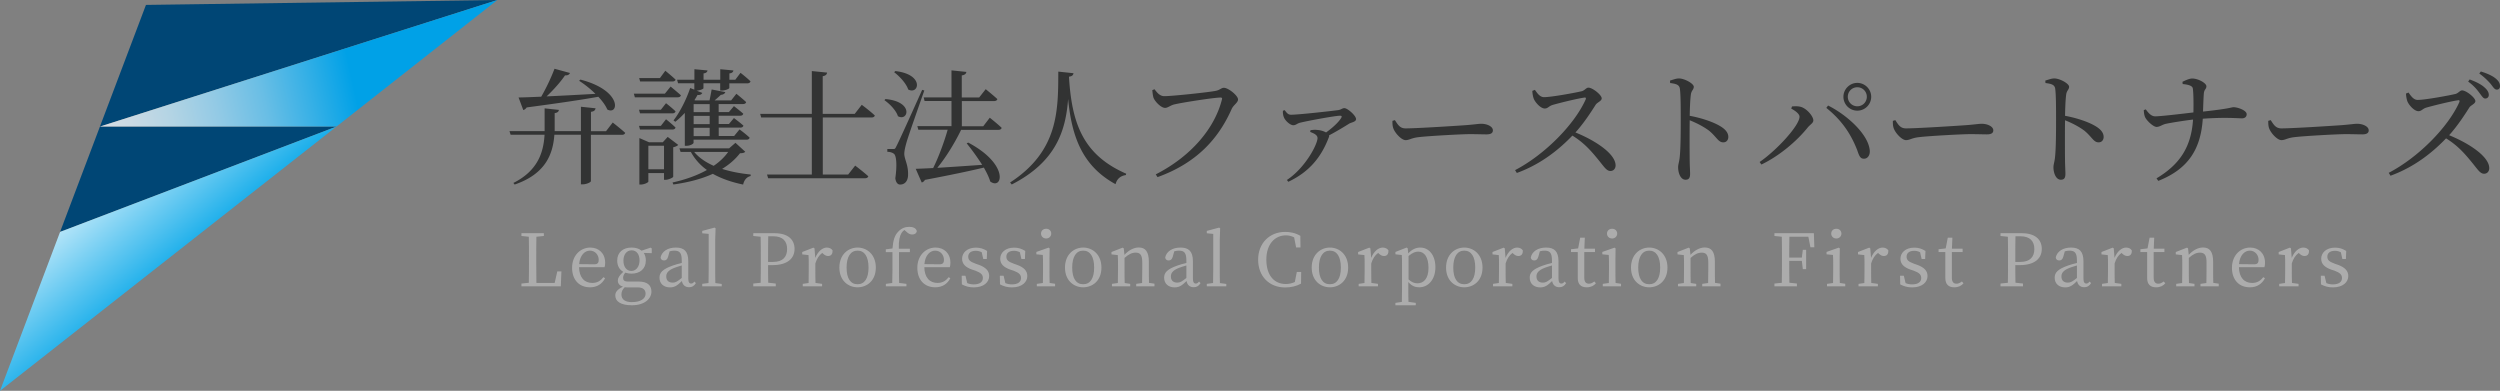
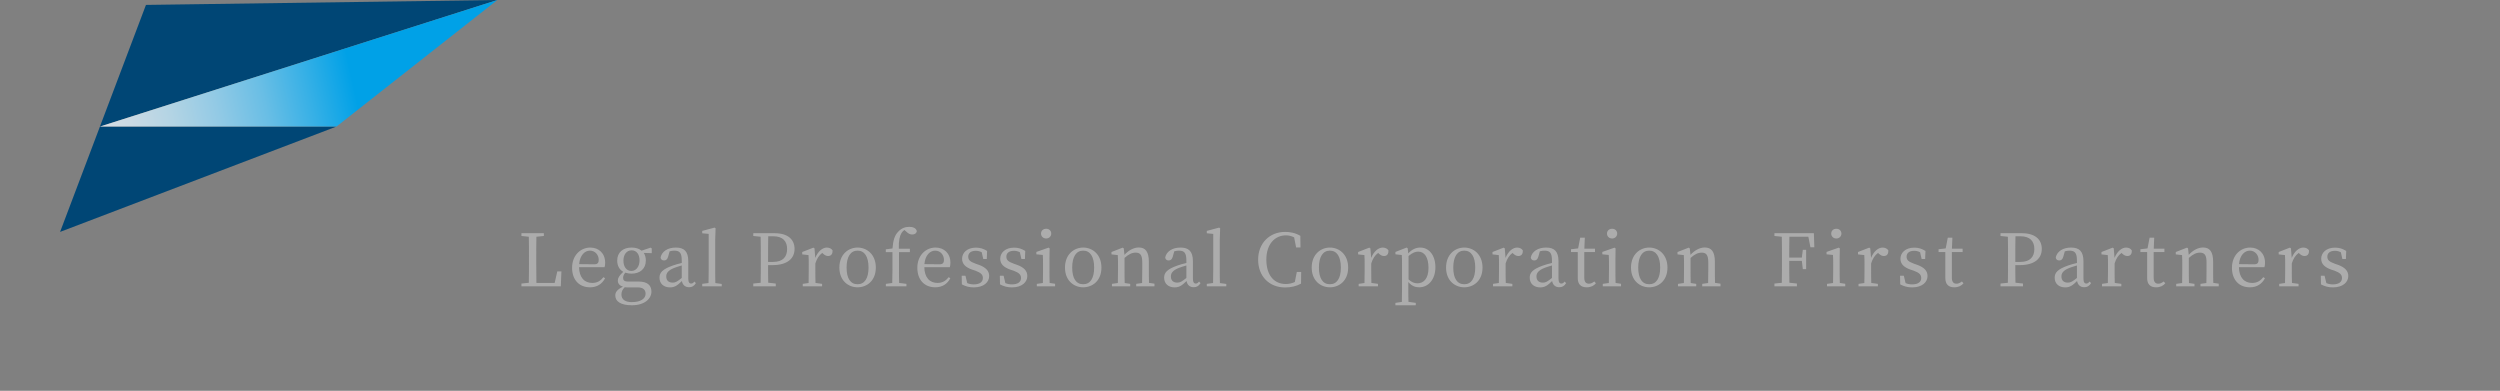
<svg xmlns="http://www.w3.org/2000/svg" id="_レイヤー_2" data-name="レイヤー 2" viewBox="0 0 325.78 50.93">
  <rect x="0" y="0" width="325.78" height="50.93" fill="#808080" stroke="none" />
  <defs>
    <linearGradient id="linear-gradient" x1="45.87" x2="7.34" y1="10.11" y2="18.6" gradientUnits="userSpaceOnUse">
      <stop offset="0" stop-color="#00a1e7" />
      <stop offset=".15" stop-color="#36b0e6" />
      <stop offset=".3" stop-color="#69bee5" />
      <stop offset=".46" stop-color="#93cae5" />
      <stop offset=".61" stop-color="#b3d4e4" />
      <stop offset=".75" stop-color="#cbdae4" />
      <stop offset=".88" stop-color="#d9dee4" />
      <stop offset="1" stop-color="#dee0e4" />
    </linearGradient>
    <linearGradient id="linear-gradient-2" x1="23.85" x2="10.33" y1="36.01" y2="19.84" gradientUnits="userSpaceOnUse">
      <stop offset="0" stop-color="#00a5e8" />
      <stop offset="1" stop-color="#fff" />
    </linearGradient>
    <style>.cls-6{isolation:isolate}</style>
  </defs>
  <g id="_レイヤー_1-2" data-name="レイヤー 1">
    <path id="Blue1" d="M7.83 30.22 43.82 16.5l.01-.01H13.02L64.81 0 19.02.64" style="fill:#004675;stroke-width:0" />
    <path id="Blue2" d="M43.85 16.49 64.81 0 13.02 16.49z" style="stroke-width:0;fill:url(#linear-gradient)" />
-     <path id="Blue3" d="m0 50.93 7.83-20.71 36.02-13.73z" style="stroke-width:0;fill:url(#linear-gradient-2)" />
-     <path d="M79.84 15.96s1.03.8 1.63 1.35c-.05.18-.21.26-.44.26H77v6.03c0 .15-.57.42-1.06.42h-.24v-6.46h-3.46c-.18 2.49-1.12 5.1-5.18 6.49l-.16-.21c3.16-1.58 3.93-3.96 4.06-6.28h-4.42l-.15-.47h4.58v-2.97l1.86.2c-.03.21-.16.37-.55.42v2.35h3.42v-3.18l1.91.2c-.05.23-.16.41-.6.46v2.53h1.96l.88-1.14ZM67.56 12.7c.68 0 1.71-.05 2.97-.1a26 26 0 0 0 1.73-3.64l2.01.55c-.07.2-.28.34-.64.31-.55.82-1.47 1.86-2.4 2.74 1.83-.08 4.04-.2 6.36-.33-.67-.67-1.45-1.27-2.12-1.7l.16-.16c5.51 1.42 5.01 4.7 3.51 3.9-.23-.54-.65-1.11-1.17-1.66-2.27.41-5.28.85-9.34 1.39-.11.18-.29.31-.44.34l-.62-1.65Zm19.83-1.42s.82.67 1.34 1.14c-.05.18-.2.26-.42.26h-5.58l-.13-.47h4.04zm-.6 2.17s.78.6 1.24 1.06c-.05.18-.2.26-.41.26H83.4l-.13-.47h2.85zm-3.39 3.42-.13-.47h2.85l.67-.86s.78.62 1.24 1.08c-.05.18-.2.26-.41.26H83.4Zm.02-6.24-.13-.46H86l.7-.95s.83.67 1.34 1.16c-.05.16-.21.24-.42.24h-4.19Zm4.3 12.41c-.02.11-.6.39-.99.39h-.2v-.88h-2.04v1.11c0 .11-.51.39-1.01.39h-.16v-6.06l1.26.55h1.79l.64-.7 1.37 1.04c-.1.13-.34.24-.65.31v3.85Zm-1.19-.98v-3.07h-2.04v3.07zm10.6-2.3c-.13.15-.31.2-.7.21-.62.8-1.4 1.47-2.33 2.04 1.14.36 2.4.6 3.72.73v.2c-.51.11-.85.52-.98 1.11-1.5-.31-2.82-.77-3.95-1.4-1.47.67-3.2 1.12-5.14 1.39l-.11-.26c1.66-.37 3.2-.91 4.48-1.63a6.96 6.96 0 0 1-2.09-2.35h-1.34l-.15-.47h6.47l.83-.72 1.27 1.16Zm-8.89-9.37h2.25V9.02l1.71.16c-.03.2-.18.34-.52.39v.82h2.18V9.02l1.71.16c-.03.2-.16.34-.52.39v.82h.77l.68-.9s.83.64 1.3 1.11c-.05.18-.21.26-.41.26h-2.35v.6c0 .11-.54.34-.96.34h-.23v-.95h-2.18v.64c0 .11-.47.29-.88.33l.73.29c-.08.16-.28.31-.62.26-.13.23-.26.46-.41.68l.1.03h1.87c.1-.44.2-1.03.28-1.42l1.78.34c-.07.21-.28.34-.59.36-.21.21-.51.47-.8.72h2.15l.68-.86s.78.62 1.27 1.08c-.03.18-.2.26-.42.26h-3.16v1.04h1.34l.65-.77s.73.55 1.22.99c-.05.18-.2.26-.42.26h-2.79v1.08h1.34l.65-.78s.75.55 1.24.99c-.05.18-.2.26-.42.26h-2.8v1.09h2.01l.7-.86s.82.6 1.32 1.08c-.05.18-.2.26-.41.26h-6.9v.41c0 .1-.37.39-.96.39h-.18v-4.29c-.41.44-.82.83-1.24 1.16l-.23-.18c.77-.99 1.63-2.61 2.17-4.22l.54.21v-.83h-2.12l-.13-.47Zm2.15 3.18v1.04h2.09v-1.04zm2.09 1.53h-2.09v1.08h2.09zm0 1.55h-2.09v1.09h2.09zm-2.02 3.15c.64.77 1.52 1.35 2.54 1.81.77-.52 1.4-1.12 1.89-1.81zm21.84-6.14s1.08.8 1.7 1.39c-.05.18-.21.26-.44.26h-6.34v7.43h3.31l.91-1.16s1.06.8 1.71 1.39c-.05.18-.21.26-.46.26H100.1l-.15-.49h5.84v-7.43h-6.6l-.13-.47h6.73V9.26l1.99.2c-.03.24-.18.41-.57.47v4.91h4.17l.91-1.17Zm3.1-.75c3.73.34 2.95 2.98 1.61 2.23-.24-.77-1.08-1.61-1.76-2.09l.15-.15Zm5.05-1.12c-.72 2.07-2.1 5.97-2.33 6.8-.15.54-.28 1.08-.28 1.48.03.75.55 1.45.49 2.79-.03.72-.41 1.19-1.04 1.19-.31 0-.55-.28-.62-.82.24-1.66.16-3-.21-3.21-.23-.16-.49-.23-.83-.24v-.36h.75c.21 0 .26 0 .42-.34q.33-.59 3.37-7.37zm-3.78-2.53c3.85.44 3.07 3.15 1.68 2.4-.26-.8-1.14-1.73-1.83-2.25zm8.58 7.65c-.82 1.7-2.01 3.64-3.11 4.96 1.65-.1 3.7-.24 5.85-.39a31 31 0 0 0-2.02-2.8l.2-.1c5.41 2.87 4.45 6.24 2.87 5.07-.16-.55-.47-1.17-.83-1.81-1.84.44-4.3.96-7.68 1.6-.1.18-.26.31-.42.34l-.78-1.78c.54-.02 1.32-.05 2.27-.1.7-1.39 1.45-3.42 1.89-4.99h-3.82l-.13-.47h4.45v-3.28h-3.51l-.11-.47h3.62V9.17l1.94.2c-.03.23-.18.39-.6.46v2.87h2.27l.85-1.08s.93.75 1.52 1.29c-.05.18-.21.26-.44.26h-4.19v3.28h2.79l.85-1.11s.98.77 1.55 1.32c-.05.18-.21.26-.42.26h-4.83Zm14.64-7.38c-.03.24-.16.41-.59.46.36 6.08 1.83 10.19 7.45 12.64l-.03.18c-.68.1-1.16.47-1.35 1.19-4.3-2.35-5.71-6.15-6.18-11.1-.31 4.01-1.48 8.14-7.35 11.14l-.21-.26c6.33-4.12 6.26-9.41 6.28-14.45l1.99.21Zm11.85 3c1.03 0 5.92-.52 6.72-.7.49-.1.7-.39 1.03-.39.57 0 1.84 1.01 1.84 1.52 0 .41-.57.7-.82 1.22-1.78 4.04-4.71 7.11-9.67 8.9l-.23-.36c4.61-2.35 7.68-6 8.62-9.75.07-.21-.03-.26-.18-.26-.83 0-5.15.67-6.08.91-.42.1-.8.44-1.14.44-.55 0-1.35-.86-1.52-1.34-.08-.28-.11-.54-.15-.98l.29-.11c.31.41.68.9 1.27.9Zm15.65 1.8c.31.41.47.62.85.62.99 0 5.33-.49 6.13-.6.39-.05.54-.26.82-.26.41 0 1.52.98 1.52 1.43 0 .37-.62.42-.91.6-.52.33-1.55.96-2.61 1.52.02.07.02.15-.03.26-.96 2.51-2.48 4.47-5.28 5.79l-.18-.24c2.4-1.58 3.99-4.65 3.99-5.46 0-.39-.44-.6-.96-.8l.05-.23c.31-.03.57-.07.83-.03.51.03.93.18 1.19.33.85-.6 1.65-1.35 1.96-1.87.15-.24.08-.31-.16-.31-.55 0-3.83.59-5.14.9-.47.11-.57.34-.93.34-.39 0-1.04-.57-1.22-1.03-.1-.24-.15-.54-.13-.86l.23-.08Zm14.38 1.32c.38.59.65 1.08 1.39 1.08 1.53 0 7.03-.36 7.84-.42 1.09-.08 1.63-.18 2.04-.18.73 0 1.5.34 1.5.86 0 .33-.24.52-.83.52s-1.16-.03-2.2-.03-5.4.24-6.62.39c-1.01.11-1.21.39-1.73.39s-1.34-.88-1.58-1.5c-.13-.33-.13-.67-.13-1.01l.33-.1Zm18.24-3.95c.29.41.64.96 1.19.96.96 0 4.08-.57 4.94-.78.36-.1.57-.46.85-.46.54 0 1.73.96 1.73 1.39 0 .36-.57.52-.78.83-.54.85-1.48 2.33-2.64 3.62 2.66 1.08 5.23 2.8 5.23 4.3 0 .36-.23.72-.67.72-.51 0-.8-.51-1.57-1.45-.99-1.22-1.91-2.25-3.39-3.16-1.52 1.58-3.88 3.65-7.24 4.87l-.23-.37c3.83-1.99 7.73-5.92 9.2-9.21.08-.23-.02-.28-.2-.24-1.01.15-3.23.7-4.09.95-.52.15-.62.47-1.04.47-.54 0-1.22-.78-1.42-1.24-.1-.24-.18-.62-.2-1.06l.33-.13Zm17.61-1.2c.44-.13.82-.28 1.16-.28.73 0 1.94.67 1.94 1.09 0 .37-.31.47-.38 1.01-.1.73-.13 1.84-.15 2.77 1.58.29 3.15.83 4.04 1.39.55.34.99.78.99 1.37 0 .37-.23.7-.65.7-.67 0-.83-.67-1.87-1.53-.67-.49-1.47-.93-2.51-1.35-.02 1.27-.02 3.8 0 5.45.02.75.05 1.26.05 1.52 0 .55-.16.78-.6.78-.64 0-.96-.88-.96-1.63 0-.37.15-.7.21-1.35.13-1.21.13-3.73.13-4.91 0-1.32 0-3.16-.11-3.96-.07-.52-.47-.65-1.27-.75l-.02-.31Zm15.8 3.66.1-.29c.26-.02.68-.05 1.04.03.82.15 1.74 1.24 1.74 1.79 0 .34-.39.52-.72.91-1.45 1.81-3.73 3.73-6.05 4.84l-.23-.33c2.23-1.53 5.2-4.76 5.2-5.9 0-.39-.62-.82-1.09-1.06Zm9.49 6.52c-.49.02-.64-.37-.88-1.08-.86-2.23-2.1-3.99-4.04-5.54l.23-.31c2.45 1.22 5.23 3.73 5.43 5.82.07.65-.28 1.11-.73 1.11Zm-2.69-8.07c0-.99.82-1.81 1.81-1.81s1.81.82 1.81 1.81a1.81 1.81 0 1 1-3.62 0m.57 0c0 .68.55 1.24 1.24 1.24s1.24-.55 1.24-1.24-.55-1.24-1.24-1.24-1.24.55-1.24 1.24m6.19 3.04c.38.59.65 1.08 1.39 1.08 1.53 0 7.03-.36 7.84-.42 1.09-.08 1.63-.18 2.04-.18.73 0 1.5.34 1.5.86 0 .33-.24.52-.83.52s-1.16-.03-2.2-.03-5.4.24-6.62.39c-1.01.11-1.21.39-1.73.39s-1.34-.88-1.58-1.5c-.13-.33-.13-.67-.13-1.01l.33-.1Zm19.55-5.15c.44-.13.82-.28 1.16-.28.73 0 1.94.67 1.94 1.09 0 .37-.31.47-.38 1.01-.1.73-.13 1.84-.15 2.77 1.58.29 3.15.83 4.04 1.39.55.34.99.78.99 1.37 0 .37-.23.7-.65.7-.67 0-.83-.67-1.87-1.53-.67-.49-1.47-.93-2.51-1.35-.02 1.27-.02 3.8 0 5.45.02.75.05 1.26.05 1.52 0 .55-.16.78-.6.78-.64 0-.96-.88-.96-1.63 0-.37.15-.7.21-1.35.13-1.21.13-3.73.13-4.91 0-1.32 0-3.16-.11-3.96-.07-.52-.47-.65-1.27-.75l-.02-.31Zm17.86.17c.28-.15.9-.44 1.27-.44.8 0 1.86.6 1.86 1.01s-.31.37-.34 1.03c-.05.68-.07 1.53-.1 2.27 3.62-.39 3.67-.57 3.98-.57.54 0 1.71.41 1.71.91 0 .37-.28.54-.6.54-.59 0-2.2-.16-5.12.05-.26 3.91-1.84 6.54-5.8 8.1l-.23-.33c3.11-1.86 4.53-4.16 4.76-7.66-1.24.15-2.74.39-3.52.55-.51.11-.78.39-1.22.41-.46 0-1.32-.85-1.5-1.26-.11-.23-.16-.54-.18-.93l.26-.1c.34.46.7.91 1.24.91.67 0 3.33-.31 4.97-.51.02-1.06.02-2.46-.08-3.13-.07-.41-.78-.51-1.32-.57l-.03-.29Zm11.51 4.98c.38.59.65 1.08 1.39 1.08 1.53 0 7.03-.36 7.84-.42 1.09-.08 1.63-.18 2.04-.18.73 0 1.5.34 1.5.86 0 .33-.24.52-.83.52s-1.16-.03-2.2-.03-5.4.24-6.62.39c-1.01.11-1.21.39-1.73.39s-1.34-.88-1.58-1.5c-.13-.33-.13-.67-.13-1.01l.33-.1Zm17.96-3.59c.29.41.64.96 1.19.96.96 0 4.08-.57 4.94-.78.36-.1.57-.46.85-.46.54 0 1.73.96 1.73 1.39 0 .36-.57.52-.78.83-.54.85-1.48 2.33-2.64 3.62 2.66 1.08 5.23 2.8 5.23 4.3 0 .36-.23.72-.67.72-.51 0-.8-.51-1.57-1.45-.99-1.22-1.91-2.25-3.39-3.16-1.52 1.58-3.88 3.65-7.24 4.87l-.23-.38c3.83-1.99 7.73-5.92 9.2-9.21.08-.23-.02-.28-.2-.24-1.01.15-3.23.7-4.09.95-.52.15-.62.47-1.04.47-.54 0-1.22-.78-1.42-1.24-.1-.24-.18-.62-.2-1.06zm7.96-1.71c.85.31 1.52.65 1.96 1.06.39.34.54.65.54.96 0 .29-.2.47-.47.47-.26 0-.44-.33-.75-.73-.33-.46-.75-.95-1.47-1.48l.2-.28Zm1.45-1.04c.85.26 1.52.57 1.92.9.42.34.59.65.59 1.01 0 .29-.16.46-.42.46-.29 0-.47-.33-.8-.75-.33-.37-.72-.8-1.48-1.35l.2-.26Z" class="cls-6" style="stroke-width:0;fill:#323333" />
    <path d="m73.16 35.36-.08 1.95h-5.13v-.36l.96-.1c.02-.92.02-1.83.02-2.71v-.54c0-.93 0-1.85-.02-2.75l-.96-.1v-.36h2.92v.36l-.97.1c-.02.91-.02 1.83-.02 2.74v.69c0 .78 0 1.68.02 2.59h2.38l.34-1.5h.54Zm2.3-.55c.02 1.37.71 2.06 1.72 2.06.68 0 1.09-.3 1.46-.75l.21.14c-.38.73-1.04 1.18-1.96 1.18-1.39 0-2.34-.94-2.34-2.55s1.1-2.63 2.37-2.63c1.12 0 1.94.76 1.94 1.98 0 .24-.03.43-.08.58h-3.33Zm2-.37c.45 0 .56-.24.56-.58 0-.64-.47-1.2-1.14-1.2-.63 0-1.3.53-1.41 1.76l2 .02Zm7.48-1.45-1.05-.03c.17.26.27.6.27.99 0 1.09-.78 1.71-1.86 1.71-.3 0-.58-.05-.82-.13-.19.24-.28.43-.28.68 0 .3.14.48.66.48h1.37c1.13 0 1.66.49 1.66 1.31 0 .9-.86 1.78-2.55 1.78-1.5 0-2.16-.53-2.16-1.28 0-.44.27-.79 1-1.14-.43-.13-.67-.4-.67-.8 0-.33.19-.66.71-1.14-.49-.27-.79-.77-.79-1.47 0-1.08.78-1.69 1.87-1.69.53 0 .98.13 1.3.41l1.18-.4.15.1v.61Zm-3.02 4.46c-.21 0-.37 0-.51-.02-.3.3-.43.58-.43.94 0 .69.54 1 1.35 1 1.18 0 1.8-.47 1.8-1.09 0-.46-.27-.83-1.02-.83zm1.42-3.52c0-.78-.38-1.31-1.03-1.31s-1.07.55-1.07 1.34.39 1.35 1.03 1.35 1.07-.58 1.07-1.38m7.34 2.97c-.24.39-.53.53-.89.53-.51 0-.84-.31-.93-.81-.57.56-.93.83-1.55.83-.76 0-1.37-.43-1.37-1.27 0-.63.36-1.09 1.71-1.57.33-.12.78-.25 1.19-.34v-.32c0-1.02-.29-1.29-.99-1.29-.18 0-.37.03-.59.09l-.2.71c-.09.32-.26.48-.52.48-.28 0-.43-.14-.46-.4.18-.79.94-1.28 2-1.28s1.61.49 1.61 1.78v2.25c0 .49.14.66.38.66.17 0 .28-.09.42-.26l.19.2Zm-1.83-2.31c-.37.1-.73.23-.96.31-.91.35-1.07.76-1.07 1.13 0 .56.36.8.84.8.37 0 .61-.15 1.18-.61v-1.65Zm5.2 2.4v.32h-2.54v-.32l.82-.11c0-.57.02-1.17.02-1.74v-4.66l-.84-.08v-.31l1.6-.43.14.08-.05 1.48v3.93c0 .57 0 1.17.02 1.74l.83.11Zm6.04-2.45c0 .77 0 1.51.02 2.3l.98.11v.36h-2.93v-.36l.96-.1c.02-.91.02-1.82.02-2.74v-.51c0-.93 0-1.84-.02-2.75l-.96-.1v-.36h2.78c1.74 0 2.6.82 2.6 2.05 0 1.15-.81 2.11-2.9 2.11h-.55Zm.02-3.75c-.02.92-.02 1.86-.02 2.81v.53h.66c1.3 0 1.82-.69 1.82-1.69s-.56-1.65-1.8-1.65zm6.13 2.82c.34-.85.94-1.35 1.51-1.35.32 0 .62.14.75.39 0 .43-.17.71-.59.71-.25 0-.44-.11-.64-.29l-.12-.11c-.43.31-.7.74-.9 1.37v.81c0 .48 0 1.2.02 1.73l.86.12v.32h-2.52v-.32l.76-.11c0-.52.02-1.26.02-1.74v-.54c0-.59 0-.95-.03-1.36l-.82-.09v-.31l1.46-.57.14.09zm3.14 1.26c0-1.71 1.16-2.61 2.37-2.61s2.38.89 2.38 2.61-1.17 2.57-2.38 2.57-2.37-.87-2.37-2.57m3.8 0c0-1.44-.53-2.21-1.43-2.21s-1.43.78-1.43 2.21.52 2.17 1.43 2.17 1.43-.75 1.43-2.17m3.12-2.49c.09-1.11.3-1.73.75-2.19.44-.48.96-.63 1.44-.63s.88.16.98.55c-.02.26-.24.45-.59.45-.27 0-.5-.11-.74-.34l-.28-.25c-.15.09-.28.23-.38.39-.23.39-.39.99-.35 2.05h1.44v.45h-1.42v2.28c0 .58 0 1.15.02 1.73l.95.12v.32h-2.68v-.32l.83-.11c.02-.59.03-1.15.03-1.74v-2.28h-.87v-.37zm4.15 2.43c.02 1.37.71 2.06 1.72 2.06.68 0 1.09-.3 1.46-.75l.21.14c-.38.73-1.04 1.18-1.96 1.18-1.39 0-2.34-.94-2.34-2.55s1.1-2.63 2.37-2.63c1.12 0 1.94.76 1.94 1.98 0 .24-.03.43-.08.58h-3.33Zm2-.37c.45 0 .56-.24.56-.58 0-.64-.47-1.2-1.14-1.2-.63 0-1.3.53-1.41 1.76l2 .02Zm5.03.04c1.02.36 1.42.84 1.42 1.49 0 .79-.69 1.48-2 1.48-.6 0-1.05-.13-1.56-.39l-.02-1.13h.49l.23.96c.25.11.52.17.85.17.81 0 1.19-.34 1.19-.83 0-.45-.28-.69-.96-.95l-.48-.16c-.77-.28-1.27-.69-1.27-1.4 0-.77.64-1.45 1.81-1.45.56 0 .99.15 1.45.43l-.04 1.05h-.46l-.2-.88c-.25-.12-.49-.19-.75-.19-.66 0-1.01.3-1.01.76s.26.66.96.92l.36.13Zm4.97 0c1.02.36 1.42.84 1.42 1.49 0 .79-.69 1.48-2 1.48-.6 0-1.05-.13-1.56-.39l-.02-1.13h.49l.23.96c.25.11.52.17.85.17.81 0 1.19-.34 1.19-.83 0-.45-.28-.69-.96-.95l-.48-.16c-.77-.28-1.27-.69-1.27-1.4 0-.77.64-1.45 1.81-1.45.56 0 .99.15 1.45.43l-.04 1.05h-.46l-.2-.88c-.25-.12-.49-.19-.75-.19-.66 0-1.01.3-1.01.76s.26.66.96.92l.36.13Zm5.04 2.51v.32h-2.38v-.32l.79-.11c0-.53.02-1.26.02-1.74v-.55c0-.58 0-.92-.03-1.37l-.84-.08v-.31l1.59-.56.14.09-.02 1.38v1.39c0 .48 0 1.21.02 1.74l.71.11Zm-1.83-6.55c0-.38.29-.63.67-.63s.66.26.66.63-.3.64-.66.64c-.38 0-.67-.27-.67-.64m3.12 4.43c0-1.71 1.16-2.61 2.37-2.61s2.38.89 2.38 2.61-1.17 2.57-2.38 2.57-2.37-.87-2.37-2.57m3.8 0c0-1.44-.53-2.21-1.43-2.21s-1.43.78-1.43 2.21.52 2.17 1.43 2.17 1.43-.75 1.43-2.17m7.86 2.12v.32h-2.38v-.32l.77-.11c0-.52.02-1.24.02-1.74v-.96c0-.94-.26-1.26-.86-1.26-.46 0-.91.2-1.45.69v1.53c0 .48 0 1.21.02 1.74l.72.11v.32h-2.38v-.32l.77-.11c0-.53.02-1.26.02-1.74v-.54c0-.59 0-.95-.03-1.36l-.82-.09v-.31l1.46-.57.14.09.09.85c.53-.59 1.22-.96 1.86-.96.88 0 1.32.55 1.32 1.88v.99c0 .5 0 1.22.02 1.74l.73.11Zm6-.09c-.24.39-.53.53-.89.53-.51 0-.84-.31-.93-.81-.57.56-.93.83-1.55.83-.76 0-1.37-.43-1.37-1.27 0-.63.36-1.09 1.71-1.57.33-.12.78-.25 1.19-.34v-.32c0-1.02-.29-1.29-.99-1.29-.18 0-.37.03-.59.09l-.2.71c-.09.32-.26.48-.52.48-.28 0-.43-.14-.46-.4.18-.79.94-1.28 2-1.28s1.61.49 1.61 1.78v2.25c0 .49.14.66.38.66.17 0 .28-.09.42-.26l.19.2Zm-1.83-2.31c-.37.1-.73.23-.96.31-.91.35-1.07.76-1.07 1.13 0 .56.36.8.84.8.37 0 .61-.15 1.18-.61v-1.65Zm5.19 2.4v.32h-2.54v-.32l.82-.11c0-.57.02-1.17.02-1.74v-4.66l-.84-.08v-.31l1.6-.43.14.08-.05 1.48v3.93c0 .57 0 1.17.02 1.74l.83.11Zm9.76-1.55-.02 1.52c-.64.35-1.33.5-2.07.5-2.09 0-3.52-1.47-3.52-3.62s1.49-3.62 3.52-3.62c.6 0 1.3.11 1.98.51l.02 1.52h-.57l-.26-1.32c-.36-.18-.71-.26-1.06-.26-1.43 0-2.56 1.11-2.56 3.17s1.04 3.17 2.52 3.17c.39 0 .79-.07 1.19-.26l.26-1.31zm1.37-.57c0-1.71 1.16-2.61 2.37-2.61s2.38.89 2.38 2.61-1.17 2.57-2.38 2.57-2.37-.87-2.37-2.57m3.8 0c0-1.44-.53-2.21-1.43-2.21s-1.43.78-1.43 2.21.52 2.17 1.43 2.17 1.43-.75 1.43-2.17m3.95-1.26c.34-.85.94-1.35 1.51-1.35.32 0 .62.14.75.39 0 .43-.17.71-.59.71-.25 0-.44-.11-.64-.29l-.12-.11c-.43.31-.7.74-.9 1.37v.81c0 .48 0 1.2.02 1.73l.86.12v.32h-2.52v-.32l.76-.11c0-.52.02-1.26.02-1.74v-.54c0-.59 0-.95-.03-1.36l-.82-.09v-.31l1.46-.57.14.09zm4.82-.58c.49-.54 1.03-.77 1.58-.77 1.11 0 1.97.97 1.97 2.56s-.91 2.62-2.12 2.62c-.47 0-.96-.15-1.41-.69v.82c0 .57 0 1.17.02 1.76l.95.14v.31h-2.65v-.31l.84-.13c0-.59.02-1.18.02-1.74v-3.01c0-.58 0-.95-.03-1.36l-.83-.09v-.31l1.46-.57.14.09.07.66Zm.05 3.38c.4.37.77.51 1.16.51.79 0 1.44-.59 1.44-2.01s-.55-2.12-1.33-2.12c-.32 0-.71.09-1.27.57zm4.89-1.54c0-1.71 1.16-2.61 2.37-2.61s2.38.89 2.38 2.61-1.17 2.57-2.38 2.57-2.37-.87-2.37-2.57m3.8 0c0-1.44-.53-2.21-1.43-2.21s-1.43.78-1.43 2.21.52 2.17 1.43 2.17 1.43-.75 1.43-2.17m3.95-1.26c.34-.85.94-1.35 1.51-1.35.32 0 .62.14.75.39 0 .43-.17.71-.59.71-.25 0-.44-.11-.64-.29l-.12-.11c-.43.31-.7.74-.9 1.37v.81c0 .48 0 1.2.02 1.73l.86.12v.32h-2.52v-.32l.76-.11c0-.52.02-1.26.02-1.74v-.54c0-.59 0-.95-.03-1.36l-.82-.09v-.31l1.46-.57.14.09zm7.89 3.29c-.24.39-.53.53-.89.53-.51 0-.84-.31-.93-.81-.57.56-.93.83-1.55.83-.76 0-1.37-.43-1.37-1.27 0-.63.36-1.09 1.71-1.57.33-.12.78-.25 1.19-.34v-.32c0-1.02-.29-1.29-.99-1.29-.18 0-.37.03-.59.09l-.2.71c-.09.32-.26.48-.52.48-.28 0-.43-.14-.46-.4.18-.79.94-1.28 2-1.28s1.61.49 1.61 1.78v2.25c0 .49.14.66.38.66.17 0 .28-.09.42-.26l.19.2Zm-1.83-2.31c-.37.1-.73.23-.96.31-.91.35-1.07.76-1.07 1.13 0 .56.36.8.84.8.37 0 .61-.15 1.18-.61v-1.65Zm5.72 2.32c-.26.33-.67.53-1.2.53-.74 0-1.17-.38-1.17-1.21v-3.38h-.88v-.37l.93-.11.27-1.4h.6l-.06 1.43h1.39v.45h-1.4v3.34c0 .55.23.78.6.78.25 0 .43-.09.71-.29l.21.24Zm3.27.08v.32h-2.38v-.32l.79-.11c0-.53.02-1.26.02-1.74v-.55c0-.58 0-.92-.03-1.37l-.84-.08v-.31l1.59-.56.14.09-.02 1.38v1.39c0 .48 0 1.21.02 1.74l.71.11Zm-1.83-6.55c0-.38.29-.63.67-.63s.66.26.66.63-.3.64-.66.64c-.38 0-.67-.27-.67-.64m3.13 4.43c0-1.71 1.16-2.61 2.37-2.61s2.38.89 2.38 2.61-1.17 2.57-2.38 2.57-2.37-.87-2.37-2.57m3.8 0c0-1.44-.53-2.21-1.43-2.21s-1.43.78-1.43 2.21.52 2.17 1.43 2.17 1.43-.75 1.43-2.17m7.86 2.12v.32h-2.38v-.32l.77-.11c0-.52.02-1.24.02-1.74v-.96c0-.94-.26-1.26-.86-1.26-.46 0-.91.2-1.45.69v1.53c0 .48 0 1.21.02 1.74l.72.11v.32h-2.38v-.32l.77-.11c0-.53.02-1.26.02-1.74v-.54c0-.59 0-.95-.03-1.36l-.82-.09v-.31l1.46-.57.14.09.09.85c.53-.59 1.22-.96 1.86-.96.88 0 1.32.55 1.32 1.88v.99c0 .5 0 1.22.02 1.74l.73.11Zm8.98-6.16c-.02.9-.02 1.81-.02 2.74h1.64l.13-1.02h.43v2.52h-.43l-.13-1.08h-1.64c0 1.01 0 1.94.02 2.85l.98.11v.36h-2.93v-.36l.96-.1c.02-.91.02-1.82.02-2.74v-.51c0-.93 0-1.84-.02-2.75l-.96-.1v-.36h5.14l.06 1.83h-.51l-.27-1.37h-2.47Zm7.28 6.16v.32h-2.38v-.32l.79-.11c0-.53.02-1.26.02-1.74v-.55c0-.58 0-.92-.03-1.37l-.84-.08v-.31l1.59-.56.14.09-.02 1.38v1.39c0 .48 0 1.21.02 1.74l.71.11Zm-1.83-6.55c0-.38.29-.63.67-.63s.66.26.66.63-.3.64-.66.64c-.38 0-.67-.27-.67-.64m5.19 3.17c.34-.85.94-1.35 1.51-1.35.32 0 .62.14.75.39 0 .43-.17.71-.59.71-.25 0-.44-.11-.64-.29l-.12-.11c-.43.31-.7.74-.9 1.37v.81c0 .48 0 1.2.02 1.73l.86.12v.32h-2.52v-.32l.76-.11c0-.52.02-1.26.02-1.74v-.54c0-.59 0-.95-.03-1.36l-.82-.09v-.31l1.46-.57.14.09zm5.94.87c1.02.36 1.42.84 1.42 1.49 0 .79-.69 1.48-2 1.48-.6 0-1.05-.13-1.56-.39l-.02-1.13h.49l.23.96c.25.11.52.17.85.17.81 0 1.19-.34 1.19-.83 0-.45-.28-.69-.96-.95l-.48-.16c-.77-.28-1.27-.69-1.27-1.4 0-.77.64-1.45 1.81-1.45.56 0 .99.15 1.45.43l-.04 1.05h-.46l-.2-.88c-.25-.12-.49-.19-.75-.19-.66 0-1.01.3-1.01.76s.26.66.96.92l.36.13Zm6.11 2.43c-.26.33-.67.53-1.2.53-.74 0-1.17-.38-1.17-1.21v-3.38h-.88v-.37l.93-.11.27-1.4h.6l-.06 1.43h1.39v.45h-1.4v3.34c0 .55.23.78.6.78.25 0 .43-.09.71-.29l.21.24Zm6.75-2.37c0 .77 0 1.51.02 2.3l.98.11v.36h-2.93v-.36l.96-.1c.02-.91.02-1.82.02-2.74v-.51c0-.93 0-1.84-.02-2.75l-.96-.1v-.36h2.78c1.74 0 2.6.82 2.6 2.05 0 1.15-.81 2.11-2.9 2.11h-.55Zm.02-3.75c-.02.92-.02 1.86-.02 2.81v.53h.66c1.3 0 1.82-.69 1.82-1.69s-.56-1.65-1.8-1.65zm9.85 6.11c-.24.39-.53.53-.89.53-.51 0-.84-.31-.93-.81-.57.56-.93.83-1.55.83-.76 0-1.37-.43-1.37-1.27 0-.63.36-1.09 1.71-1.57.33-.12.78-.25 1.19-.34v-.32c0-1.02-.29-1.29-.99-1.29-.18 0-.37.03-.59.09l-.2.71c-.09.32-.26.48-.52.48-.28 0-.43-.14-.46-.4.18-.79.94-1.28 2-1.28s1.61.49 1.61 1.78v2.25c0 .49.14.66.38.66.17 0 .28-.09.42-.26l.19.2Zm-1.83-2.31c-.37.1-.73.23-.96.31-.91.35-1.07.76-1.07 1.13 0 .56.36.8.84.8.37 0 .61-.15 1.18-.61v-1.65Zm4.89-.98c.34-.85.94-1.35 1.51-1.35.32 0 .62.14.75.39 0 .43-.17.71-.59.71-.25 0-.44-.11-.64-.29l-.12-.11c-.43.31-.7.74-.9 1.37v.81c0 .48 0 1.2.02 1.73l.86.12v.32h-2.52v-.32l.76-.11c0-.52.02-1.26.02-1.74v-.54c0-.59 0-.95-.03-1.36l-.82-.09v-.31l1.46-.57.14.09zm6.62 3.3c-.26.33-.67.53-1.2.53-.74 0-1.17-.38-1.17-1.21v-3.38h-.88v-.37l.93-.11.27-1.4h.6l-.06 1.43h1.39v.45h-1.4v3.34c0 .55.23.78.6.78.25 0 .43-.09.71-.29l.21.24Zm6.96.08v.32h-2.38v-.32l.77-.11c0-.52.02-1.24.02-1.74v-.96c0-.94-.26-1.26-.86-1.26-.46 0-.91.2-1.45.69v1.53c0 .48 0 1.21.02 1.74l.72.11v.32h-2.38v-.32l.77-.11c0-.53.02-1.26.02-1.74v-.54c0-.59 0-.95-.03-1.36l-.82-.09v-.31l1.46-.57.14.09.09.85c.53-.59 1.22-.96 1.86-.96.88 0 1.32.55 1.32 1.88v.99c0 .5 0 1.22.02 1.74l.73.11Zm2.63-2.18c.02 1.37.71 2.06 1.72 2.06.68 0 1.09-.3 1.46-.75l.21.14c-.38.73-1.04 1.18-1.96 1.18-1.39 0-2.34-.94-2.34-2.55s1.1-2.63 2.37-2.63c1.12 0 1.94.76 1.94 1.98 0 .24-.03.43-.08.58h-3.33Zm2-.37c.45 0 .56-.24.56-.58 0-.64-.47-1.2-1.14-1.2-.63 0-1.3.53-1.41 1.76l2 .02Zm4.88-.83c.34-.85.94-1.35 1.51-1.35.32 0 .62.14.75.39 0 .43-.17.71-.59.71-.25 0-.44-.11-.64-.29l-.12-.11c-.43.31-.7.74-.9 1.37v.81c0 .48 0 1.2.02 1.73l.86.12v.32h-2.52v-.32l.76-.11c0-.52.02-1.26.02-1.74v-.54c0-.59 0-.95-.03-1.36l-.82-.09v-.31l1.46-.57.14.09zm5.95.87c1.02.36 1.42.84 1.42 1.49 0 .79-.69 1.48-2 1.48-.6 0-1.05-.13-1.56-.39l-.02-1.13h.49l.23.96c.25.11.52.17.85.17.81 0 1.19-.34 1.19-.83 0-.45-.28-.69-.96-.95l-.48-.16c-.77-.28-1.27-.69-1.27-1.4 0-.77.64-1.45 1.81-1.45.56 0 .99.15 1.45.43l-.04 1.05h-.46l-.2-.88c-.25-.12-.49-.19-.75-.19-.66 0-1.01.3-1.01.76s.26.66.96.92l.36.13Z" class="cls-6" style="stroke-width:0;fill:#acacac" />
  </g>
</svg>